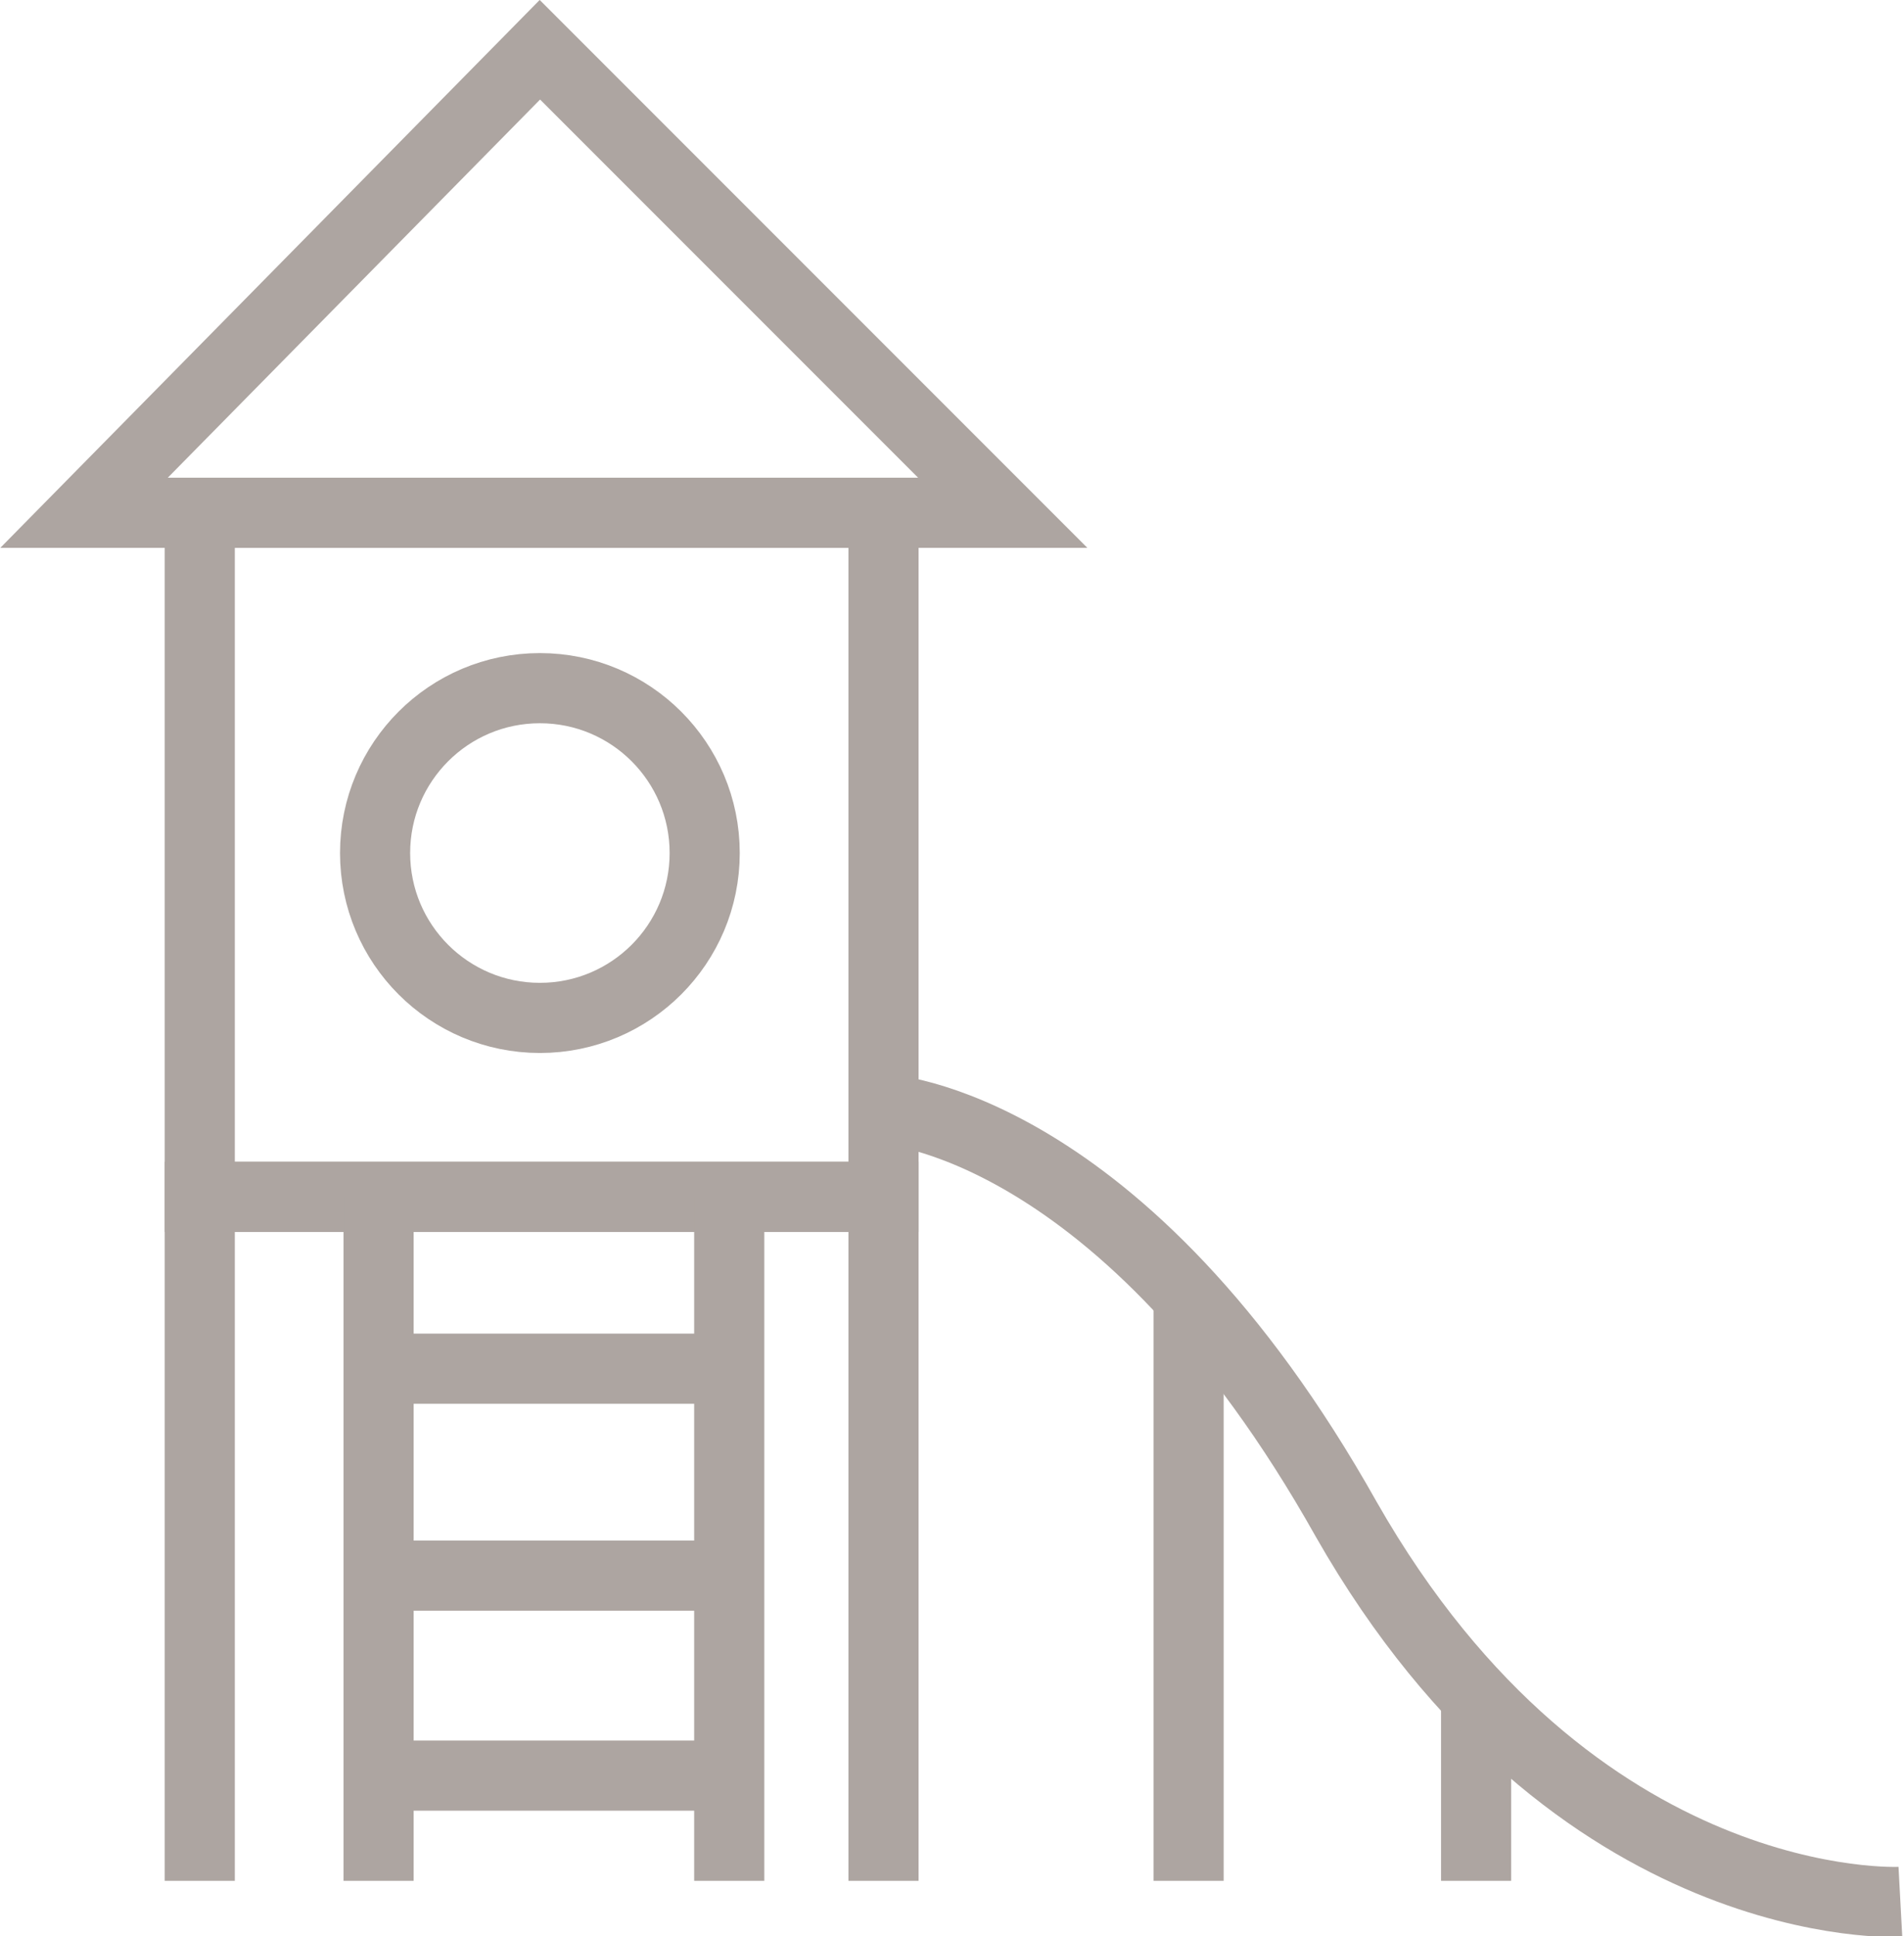
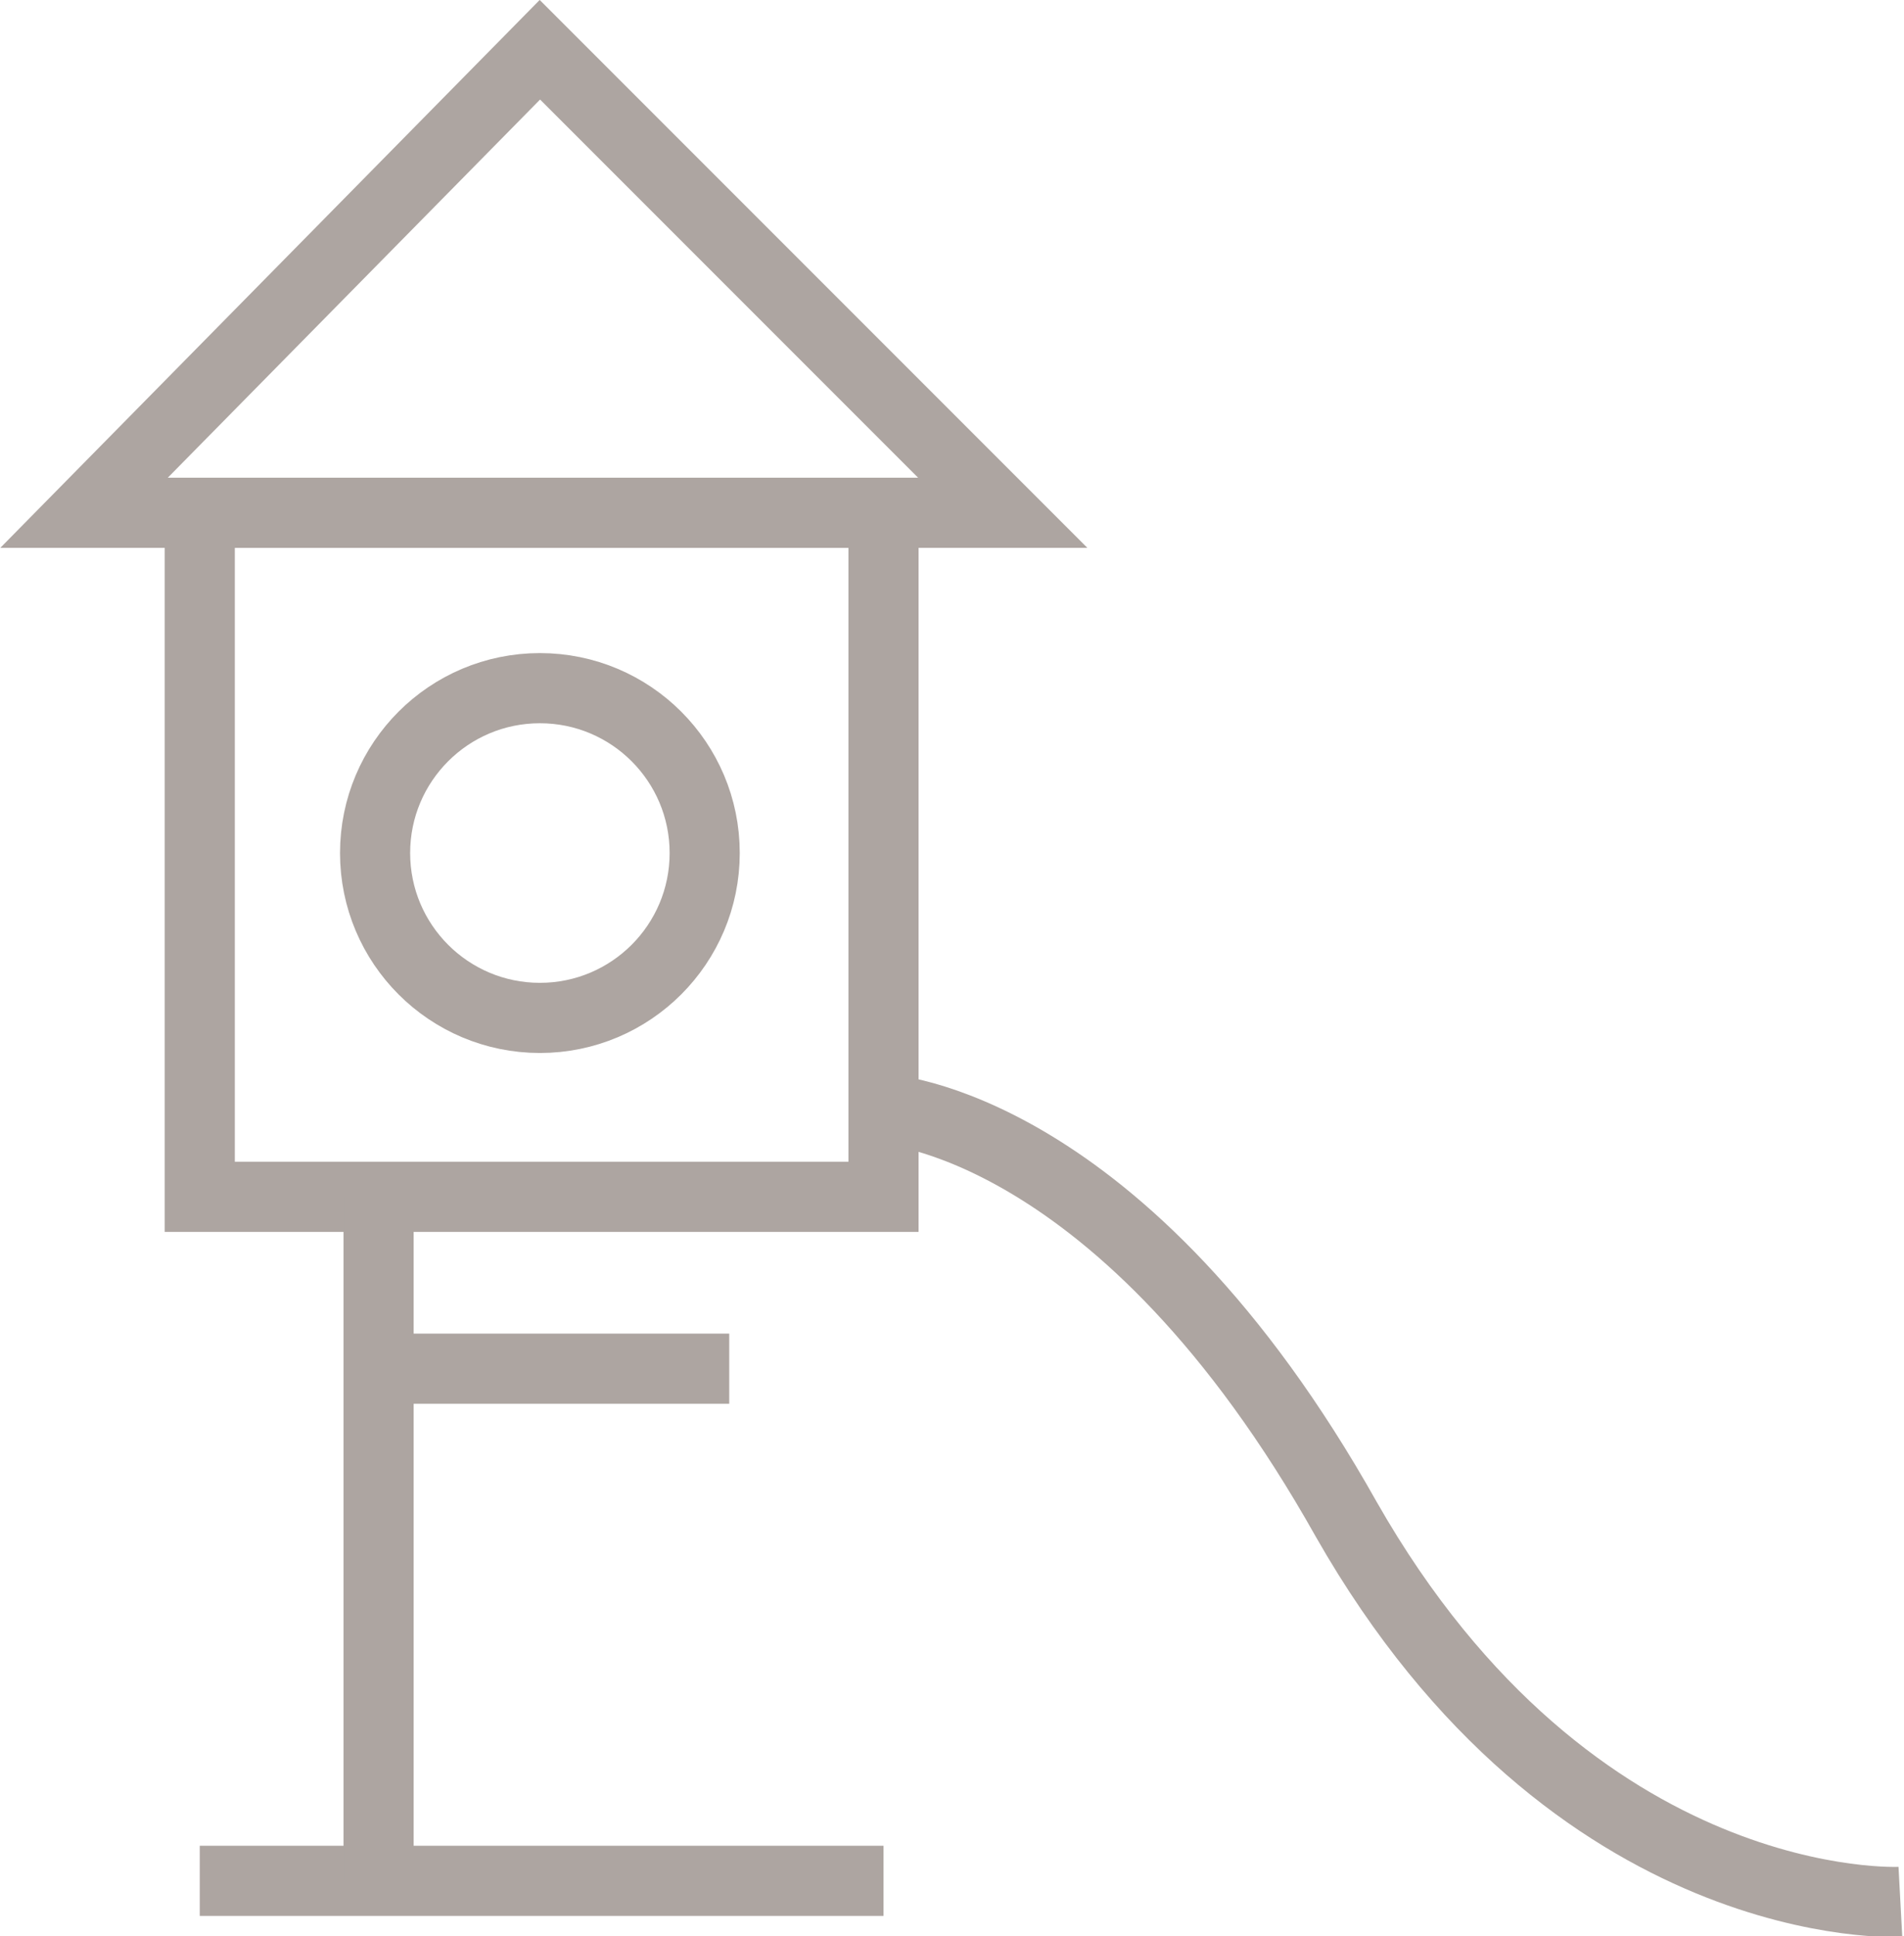
<svg xmlns="http://www.w3.org/2000/svg" version="1.1" id="Warstwa_1" x="0px" y="0px" viewBox="0 0 54.3 55.2" style="enable-background:new 0 0 54.3 55.2;" xml:space="preserve">
  <style type="text/css">
	.st0{fill:none;stroke:#ADA5A1;stroke-width:2;stroke-miterlimit:10;}
	.st1{fill:#ADA5A1;}
</style>
  <g id="Group_414_00000047778547487354724670000014219871275503912884_" transform="translate(-0.803 -0.382)">
    <rect id="Rectangle_861_00000023970125225136182630000008297598031685617598_" x="6.5" y="15" class="st0" width="19.5" height="19.5" />
-     <path id="Path_298_00000019662918673233230510000000281919190660073858_" class="st0" d="M6.5,54V34.5H26V54" />
+     <path id="Path_298_00000019662918673233230510000000281919190660073858_" class="st0" d="M6.5,54H26V54" />
    <circle id="Ellipse_19_00000074436031786731986400000002290674540372660410_" class="st0" cx="16.2" cy="24.7" r="4.7" />
    <path id="Path_299_00000067210032643455011870000018271576834671215494_" class="st0" d="M16.2,1.8L3.2,15h26.2L16.2,1.8z" />
    <line id="Line_1122_00000096781968321831691830000009776337478528803727_" class="st0" x1="11.6" y1="34.5" x2="11.6" y2="54" />
-     <line id="Line_1123_00000008841873187505961320000007551691401249047456_" class="st0" x1="21.6" y1="34.5" x2="21.6" y2="54" />
-     <line id="Line_1124_00000165223113453732172810000003835462223589895557_" class="st0" x1="34.7" y1="37.2" x2="34.7" y2="54" />
-     <line id="Line_1125_00000168812483601635176670000013148719582530811311_" class="st0" x1="42.9" y1="49" x2="42.9" y2="54" />
    <line id="Line_1126_00000058565663669902264770000006093202583128488371_" class="st0" x1="21.6" y1="39.4" x2="11.6" y2="39.4" />
-     <line id="Line_1128_00000047037152934634651000000007179645561631719049_" class="st0" x1="21.6" y1="45.3" x2="11.6" y2="45.3" />
-     <line id="Line_1129_00000162349335381570383660000005632726773175810733_" class="st0" x1="21.6" y1="51" x2="11.6" y2="51" />
    <path id="Path_300_00000041979027122655639660000009150199431503842975_" class="st0" d="M26,32c0,0,6.8,0.3,13.2,11.7   C45.7,55.1,55,54.6,55,54.6" />
  </g>
</svg>